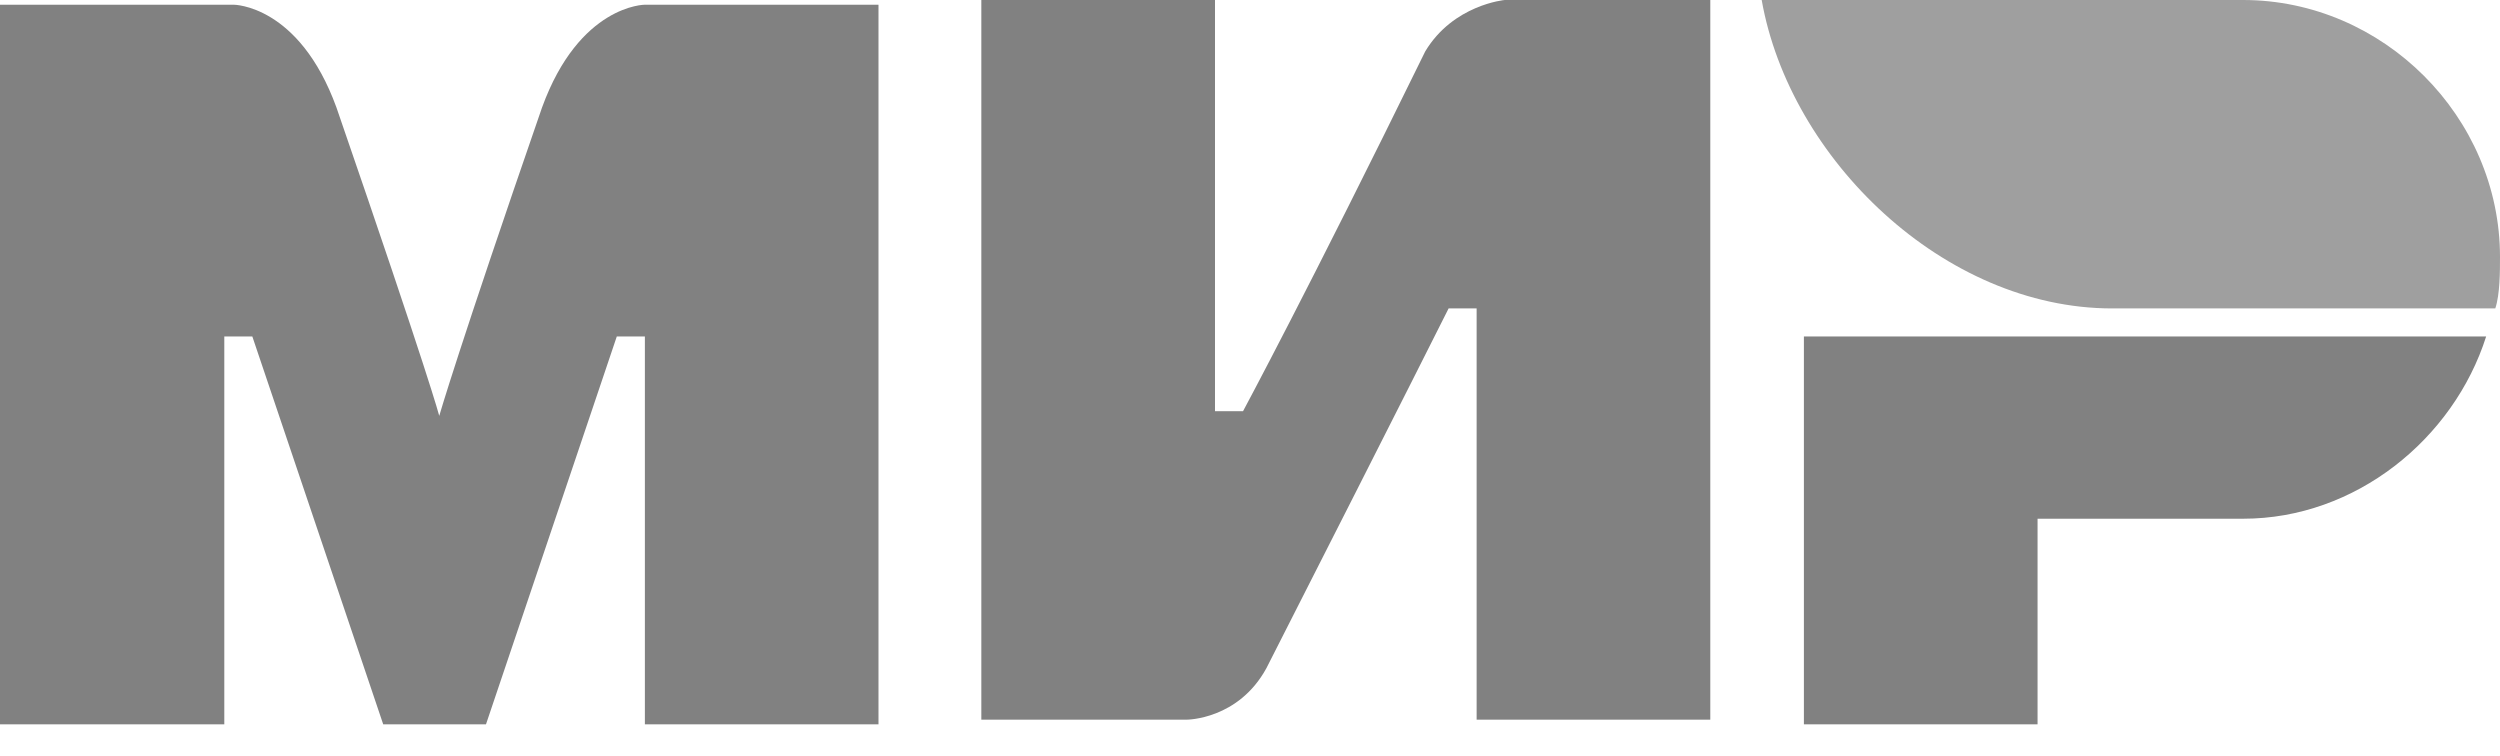
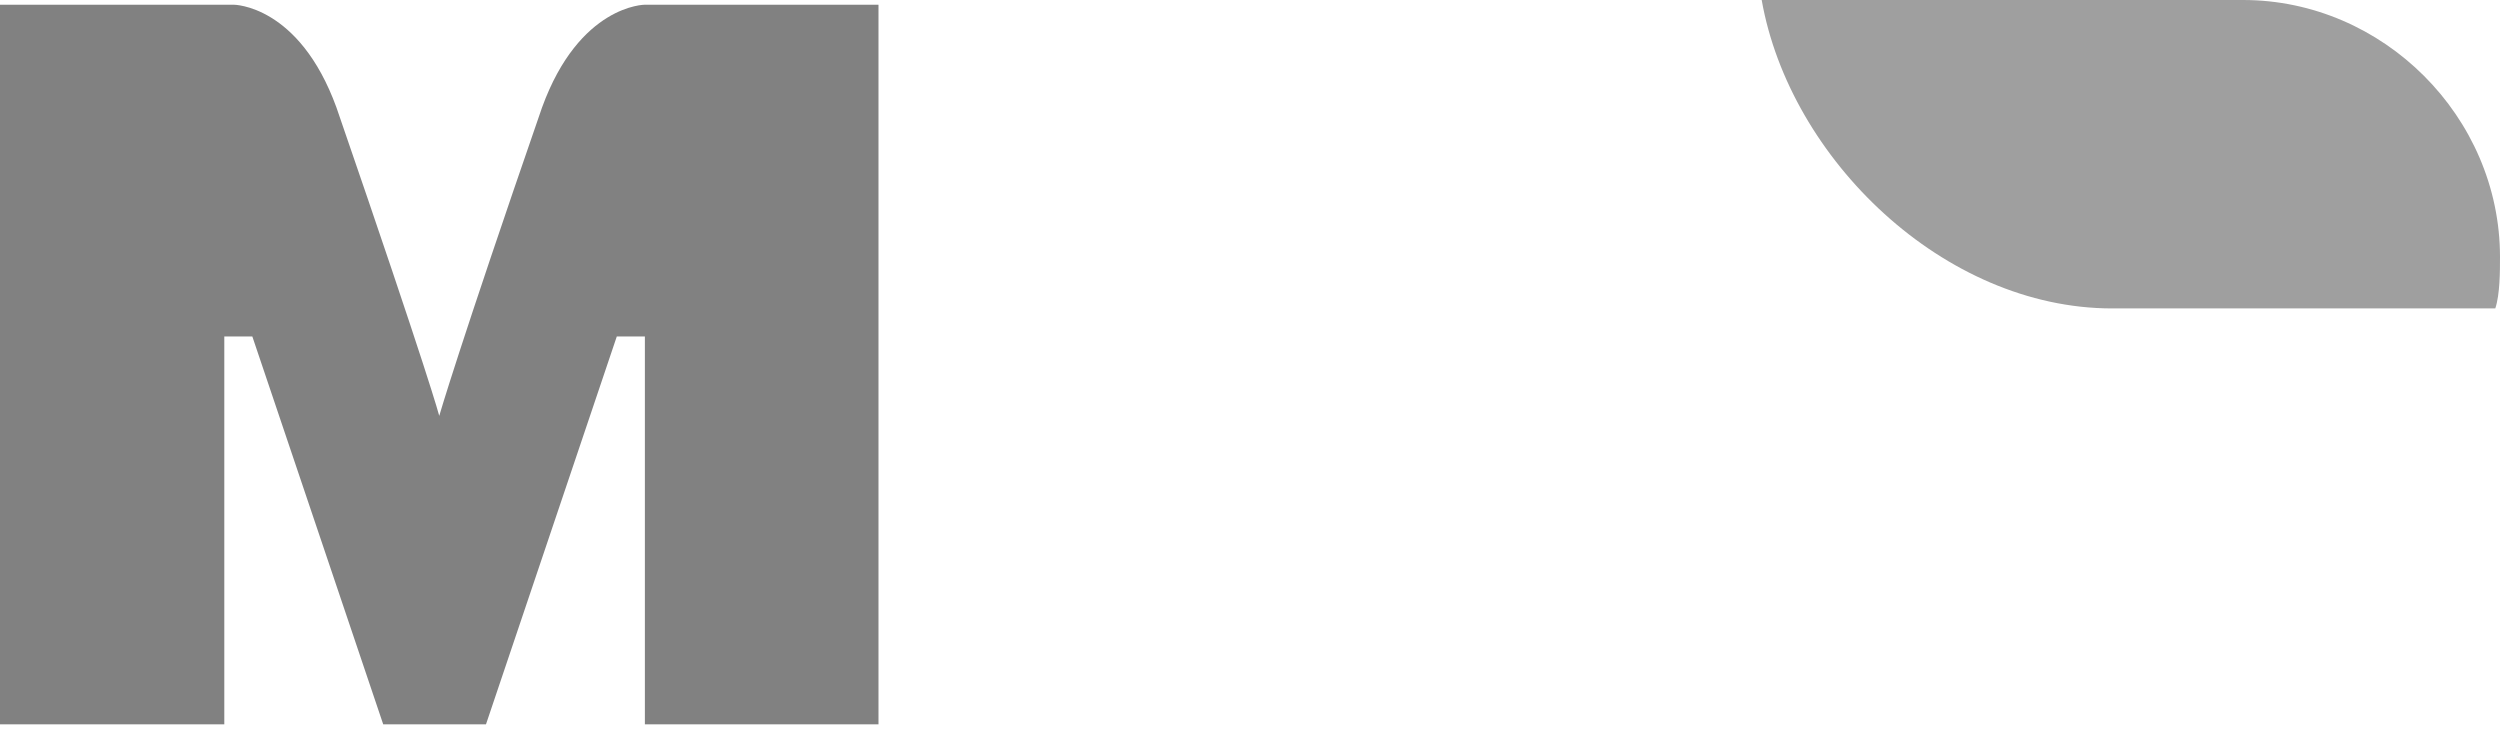
<svg xmlns="http://www.w3.org/2000/svg" width="43" height="13" viewBox="0 0 43 13" fill="none">
  <path d="M38.579 0H30.301C30.783 2.733 33.435 5.305 36.329 5.305H42.919C43 5.064 43 4.662 43 4.421C43 2.009 40.99 0 38.579 0Z" fill="#9F9F9F" />
-   <path d="M31.027 5.787V12.458H35.046V8.922H38.583C40.511 8.922 42.199 7.555 42.762 5.787H31.027Z" fill="#818181" />
-   <path d="M16.879 0V12.378H20.415C20.415 12.378 21.299 12.378 21.782 11.493C24.193 6.751 24.916 5.305 24.916 5.305H25.398V12.378H29.417V0H25.881C25.881 0 24.997 0.08 24.514 0.884C22.505 4.983 21.38 7.073 21.38 7.073H20.898V0H16.879Z" fill="#818181" />
  <path d="M0 12.458V0.081H4.019C4.019 0.081 5.144 0.081 5.787 1.849C7.394 6.51 7.555 7.153 7.555 7.153C7.555 7.153 7.877 6.028 9.323 1.849C9.966 0.081 11.092 0.081 11.092 0.081H15.11V12.458H11.092V5.787H10.609L8.359 12.458H6.591L4.34 5.787H3.858V12.458H0Z" fill="#818181" />
</svg>